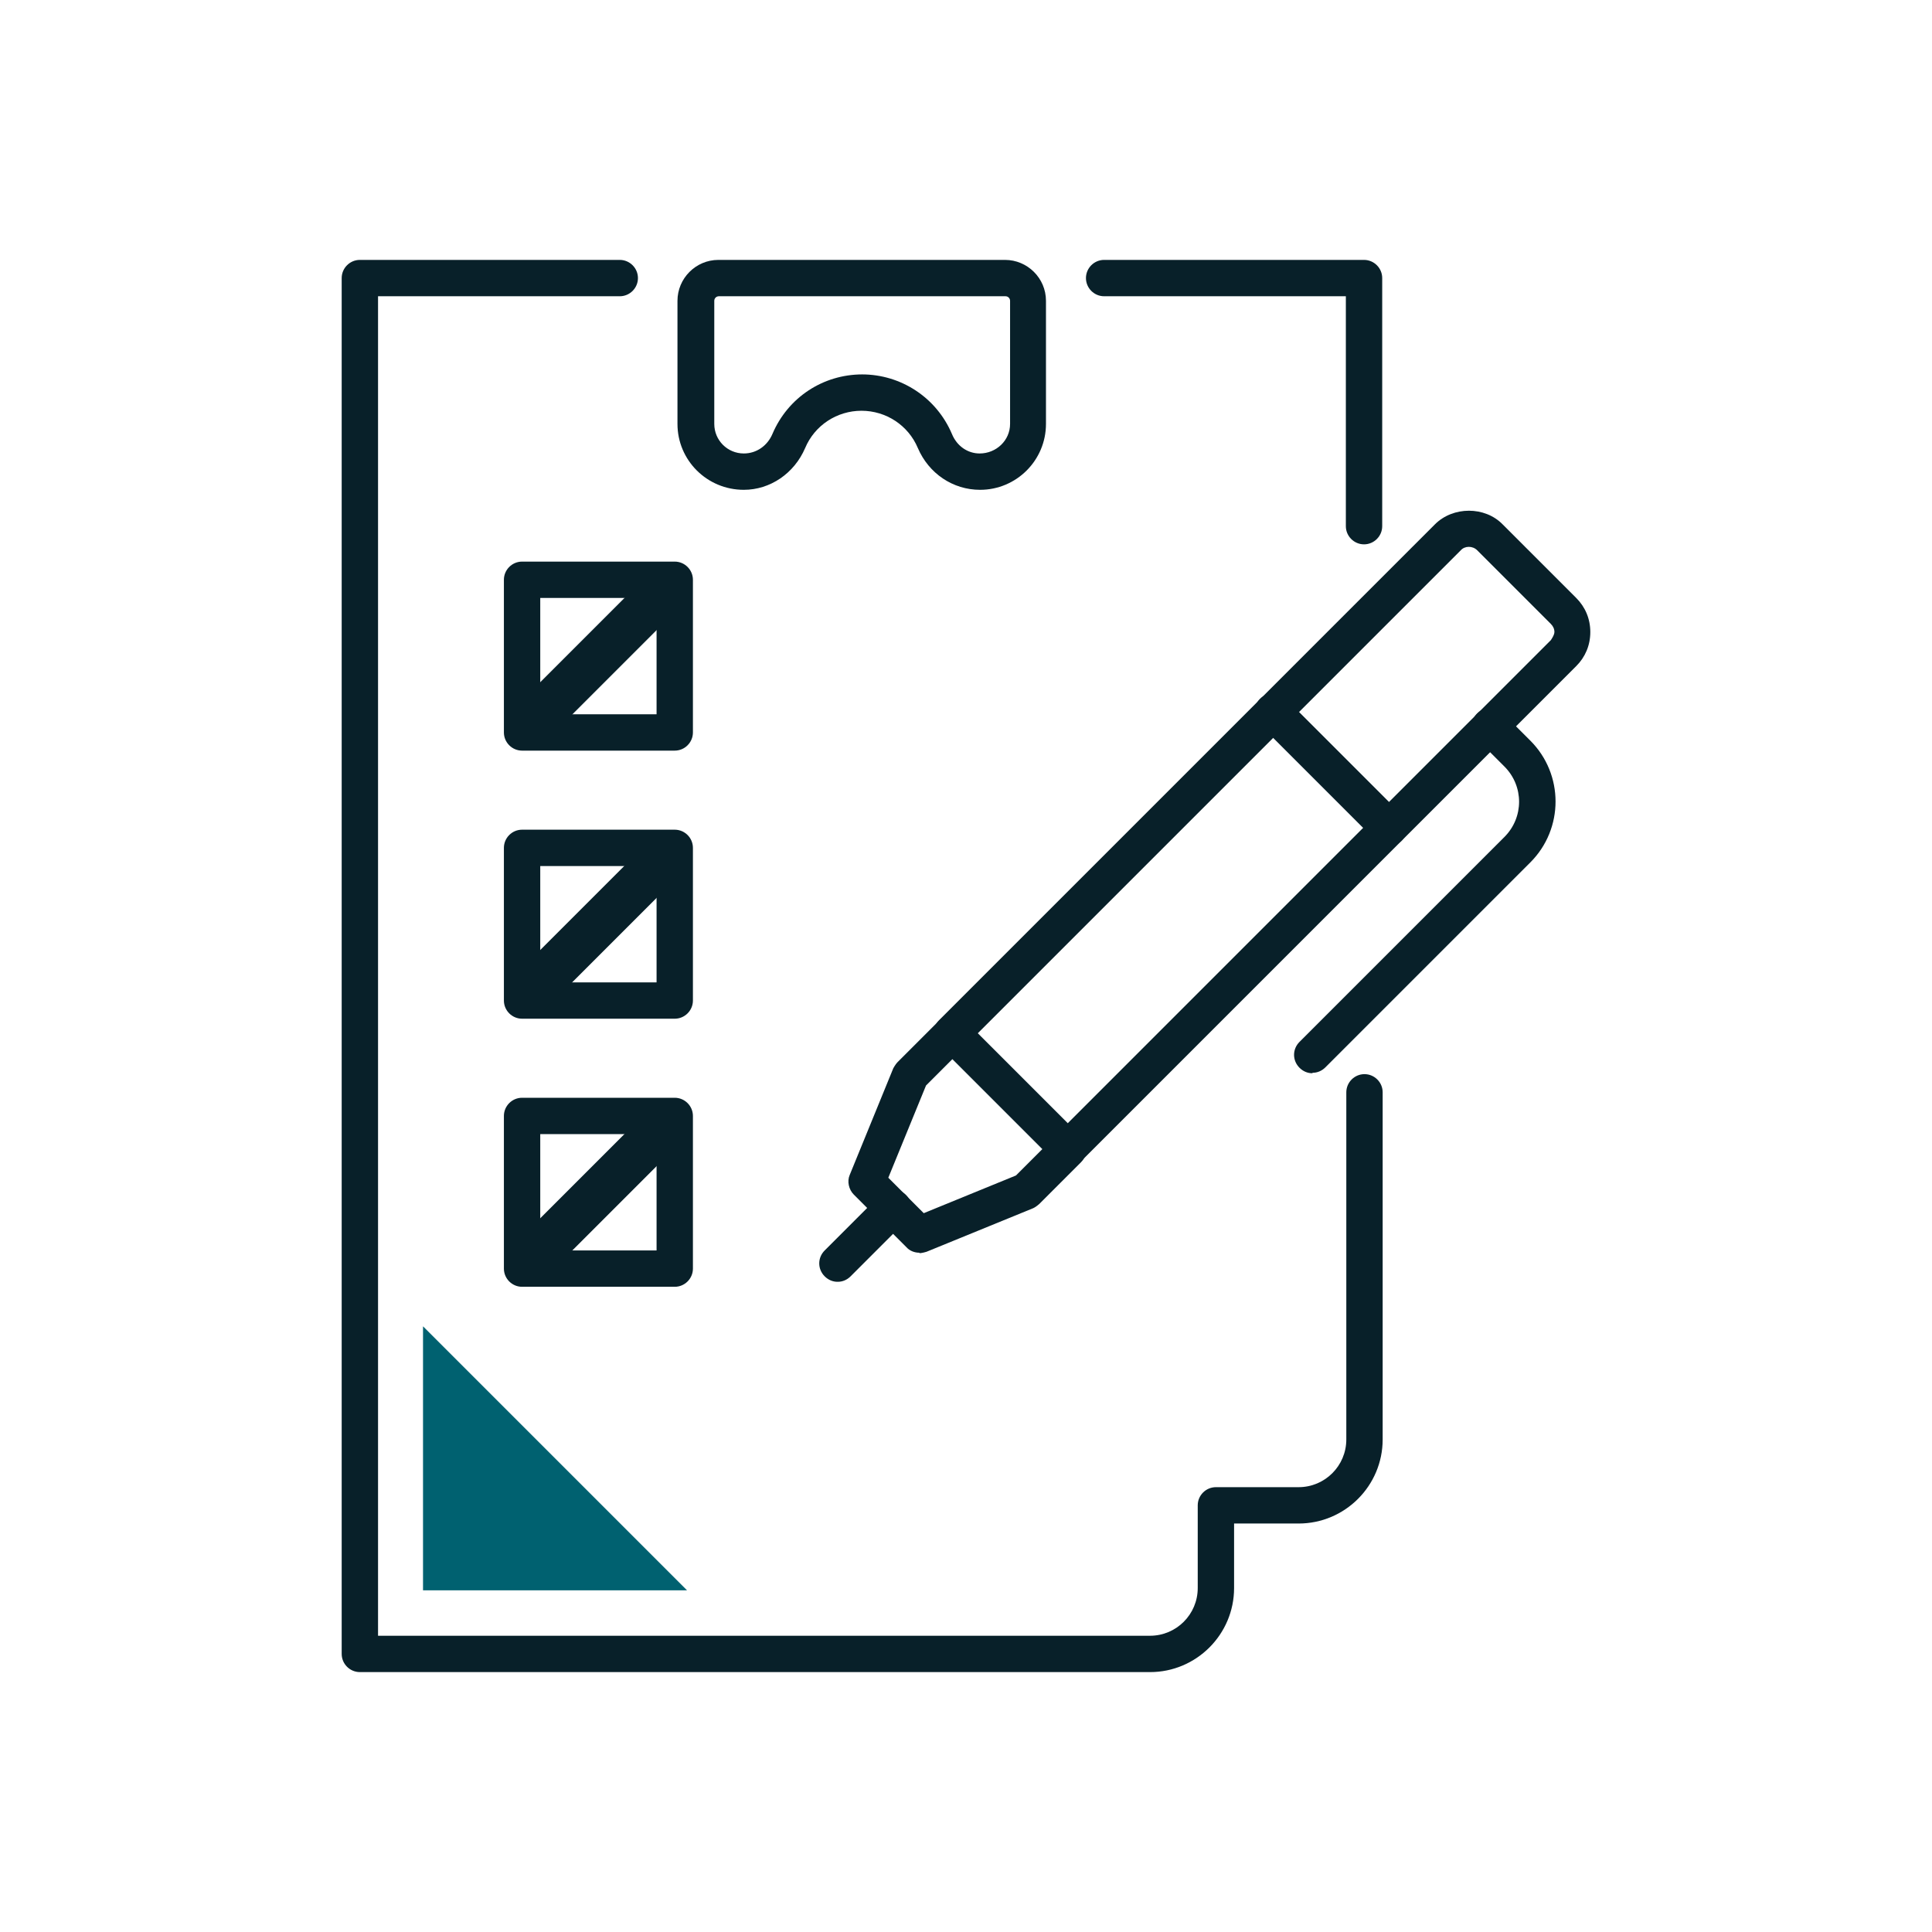
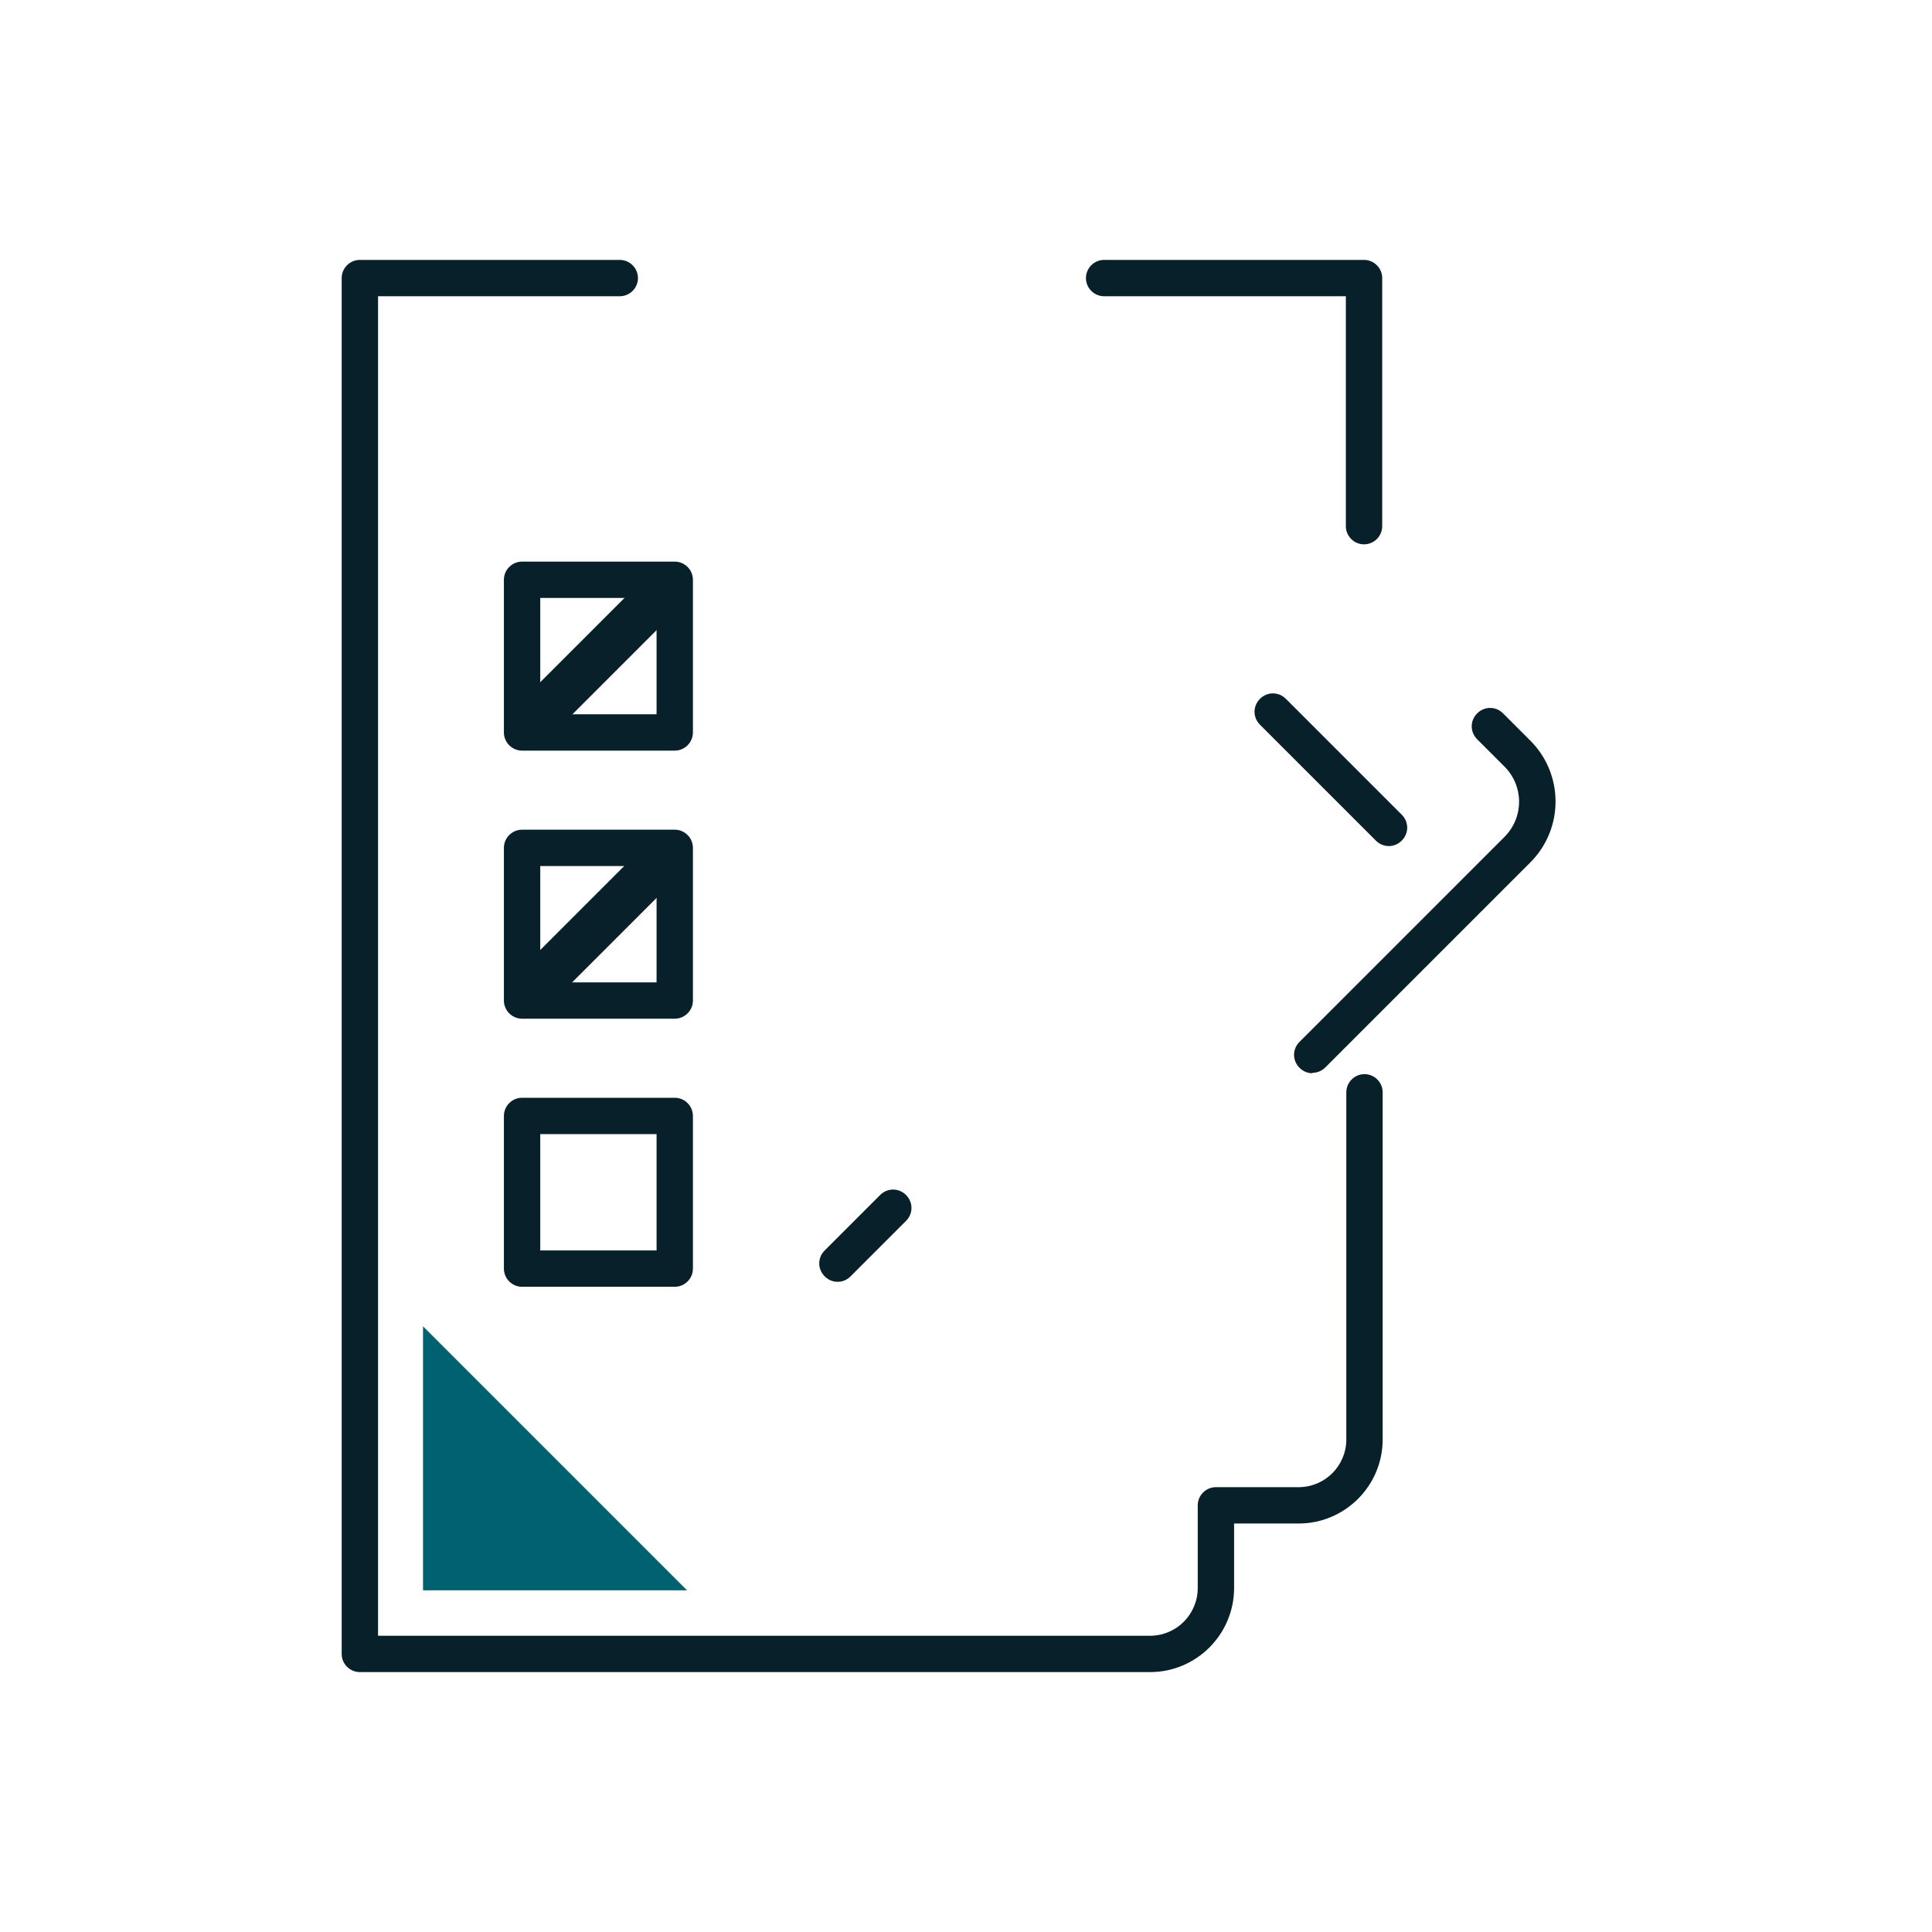
<svg xmlns="http://www.w3.org/2000/svg" id="Layer_1" viewBox="0 0 42.52 42.52">
  <defs>
    <style>.cls-1{fill:#082029;}.cls-2{fill:#006170;}</style>
  </defs>
-   <path class="cls-1" d="m23.5,25.69c-.1,0-.2-.04-.28-.12l-2.55-2.55c-.16-.16-.16-.41,0-.57l10.91-10.91c.4-.4,1.1-.4,1.49,0l1.62,1.62c.2.2.31.46.31.75s-.11.55-.31.75l-10.91,10.91c-.08.08-.18.12-.28.12Zm-1.98-2.95l1.98,1.98,10.63-10.63s.08-.11.08-.18-.03-.13-.08-.18l-1.62-1.62c-.1-.1-.27-.1-.36,0l-10.63,10.63Z" />
-   <path class="cls-1" d="m20.23,27.57c-.1,0-.21-.04-.28-.12l-1.16-1.16c-.11-.11-.15-.29-.09-.43l.96-2.35s.05-.09.09-.13l.92-.92c.16-.16.41-.16.57,0,.16.16.16.41,0,.57l-.86.86-.83,2.03.78.78,2.03-.83.86-.86c.16-.16.41-.16.57,0,.16.16.16.41,0,.57l-.92.92s-.08.07-.13.09l-2.35.96s-.1.03-.15.03Z" />
  <path class="cls-1" d="m18.43,28.21c-.1,0-.2-.04-.28-.12-.16-.16-.16-.41,0-.57l1.22-1.22c.16-.16.41-.16.57,0s.16.41,0,.57l-1.22,1.22c-.08.08-.18.12-.28.12Z" />
  <path class="cls-1" d="m28.88,23.62c-.1,0-.2-.04-.28-.12-.16-.16-.16-.41,0-.57l4.51-4.51c.43-.43.43-1.12,0-1.55l-.6-.6c-.16-.16-.16-.41,0-.57.16-.16.41-.16.57,0l.6.6c.74.74.74,1.94,0,2.68l-4.51,4.51c-.08.08-.18.12-.28.12Z" />
  <path class="cls-1" d="m30.56,18.62c-.1,0-.2-.04-.28-.12l-2.55-2.55c-.16-.16-.16-.41,0-.57s.41-.16.57,0l2.55,2.55c.16.16.16.41,0,.57-.08.08-.18.12-.28.12Z" />
-   <path class="cls-1" d="m21.57,10.78c-.6,0-1.13-.36-1.37-.92-.21-.5-.7-.82-1.24-.82s-1.03.32-1.24.82c-.24.56-.77.92-1.35.92-.81,0-1.46-.65-1.46-1.45v-2.71c0-.49.4-.9.9-.9h6.31c.49,0,.9.4.9.9v2.71c0,.8-.65,1.45-1.45,1.45Zm-2.6-2.54c.86,0,1.64.51,1.98,1.31.11.27.35.43.61.43.37,0,.67-.29.67-.65v-2.71c0-.05-.04-.1-.1-.1h-6.31c-.05,0-.1.04-.1.1v2.71c0,.36.29.65.65.65.28,0,.52-.17.63-.43.34-.8,1.11-1.31,1.98-1.31Z" />
  <path class="cls-1" d="m30.02,11.98c-.22,0-.4-.18-.4-.4v-5.06h-5.32c-.22,0-.4-.18-.4-.4s.18-.4.4-.4h5.72c.22,0,.4.18.4.4v5.46c0,.22-.18.4-.4.4Z" />
  <path class="cls-1" d="m25.3,36.8H7.92c-.22,0-.4-.18-.4-.4V6.12c0-.22.18-.4.4-.4h5.72c.22,0,.4.18.4.4s-.18.4-.4.4h-5.32v29.48h16.99c.58,0,1.05-.47,1.05-1.05v-1.82c0-.22.18-.4.4-.4h1.82c.58,0,1.05-.47,1.05-1.05v-7.64c0-.22.18-.4.4-.4s.4.18.4.4v7.64c0,1.02-.83,1.85-1.85,1.85h-1.42v1.42c0,1.02-.83,1.85-1.85,1.85Z" />
  <path class="cls-1" d="m14.85,28.32h-3.36c-.22,0-.4-.18-.4-.4v-3.36c0-.22.18-.4.4-.4h3.36c.22,0,.4.18.4.4v3.36c0,.22-.18.4-.4.4Zm-2.96-.8h2.56v-2.56h-2.56v2.56Z" />
  <path class="cls-1" d="m14.85,22.42h-3.36c-.22,0-.4-.18-.4-.4v-3.36c0-.22.18-.4.4-.4h3.36c.22,0,.4.18.4.4v3.36c0,.22-.18.4-.4.4Zm-2.96-.8h2.56v-2.56h-2.56v2.56Z" />
  <path class="cls-1" d="m14.85,16.52h-3.36c-.22,0-.4-.18-.4-.4v-3.36c0-.22.18-.4.4-.4h3.36c.22,0,.4.18.4.4v3.36c0,.22-.18.4-.4.4Zm-2.96-.8h2.56v-2.56h-2.56v2.56Z" />
  <polygon class="cls-2" points="15.12 35 9.31 29.19 9.31 35 15.12 35" />
-   <rect class="cls-1" x="10.93" y="25.74" width="4.47" height="1" transform="translate(-14.7 17) rotate(-45)" />
  <rect class="cls-1" x="10.93" y="19.84" width="4.47" height="1" transform="translate(-10.53 15.27) rotate(-45)" />
  <rect class="cls-1" x="10.93" y="13.94" width="4.47" height="1" transform="translate(-6.35 13.54) rotate(-45)" />
</svg>